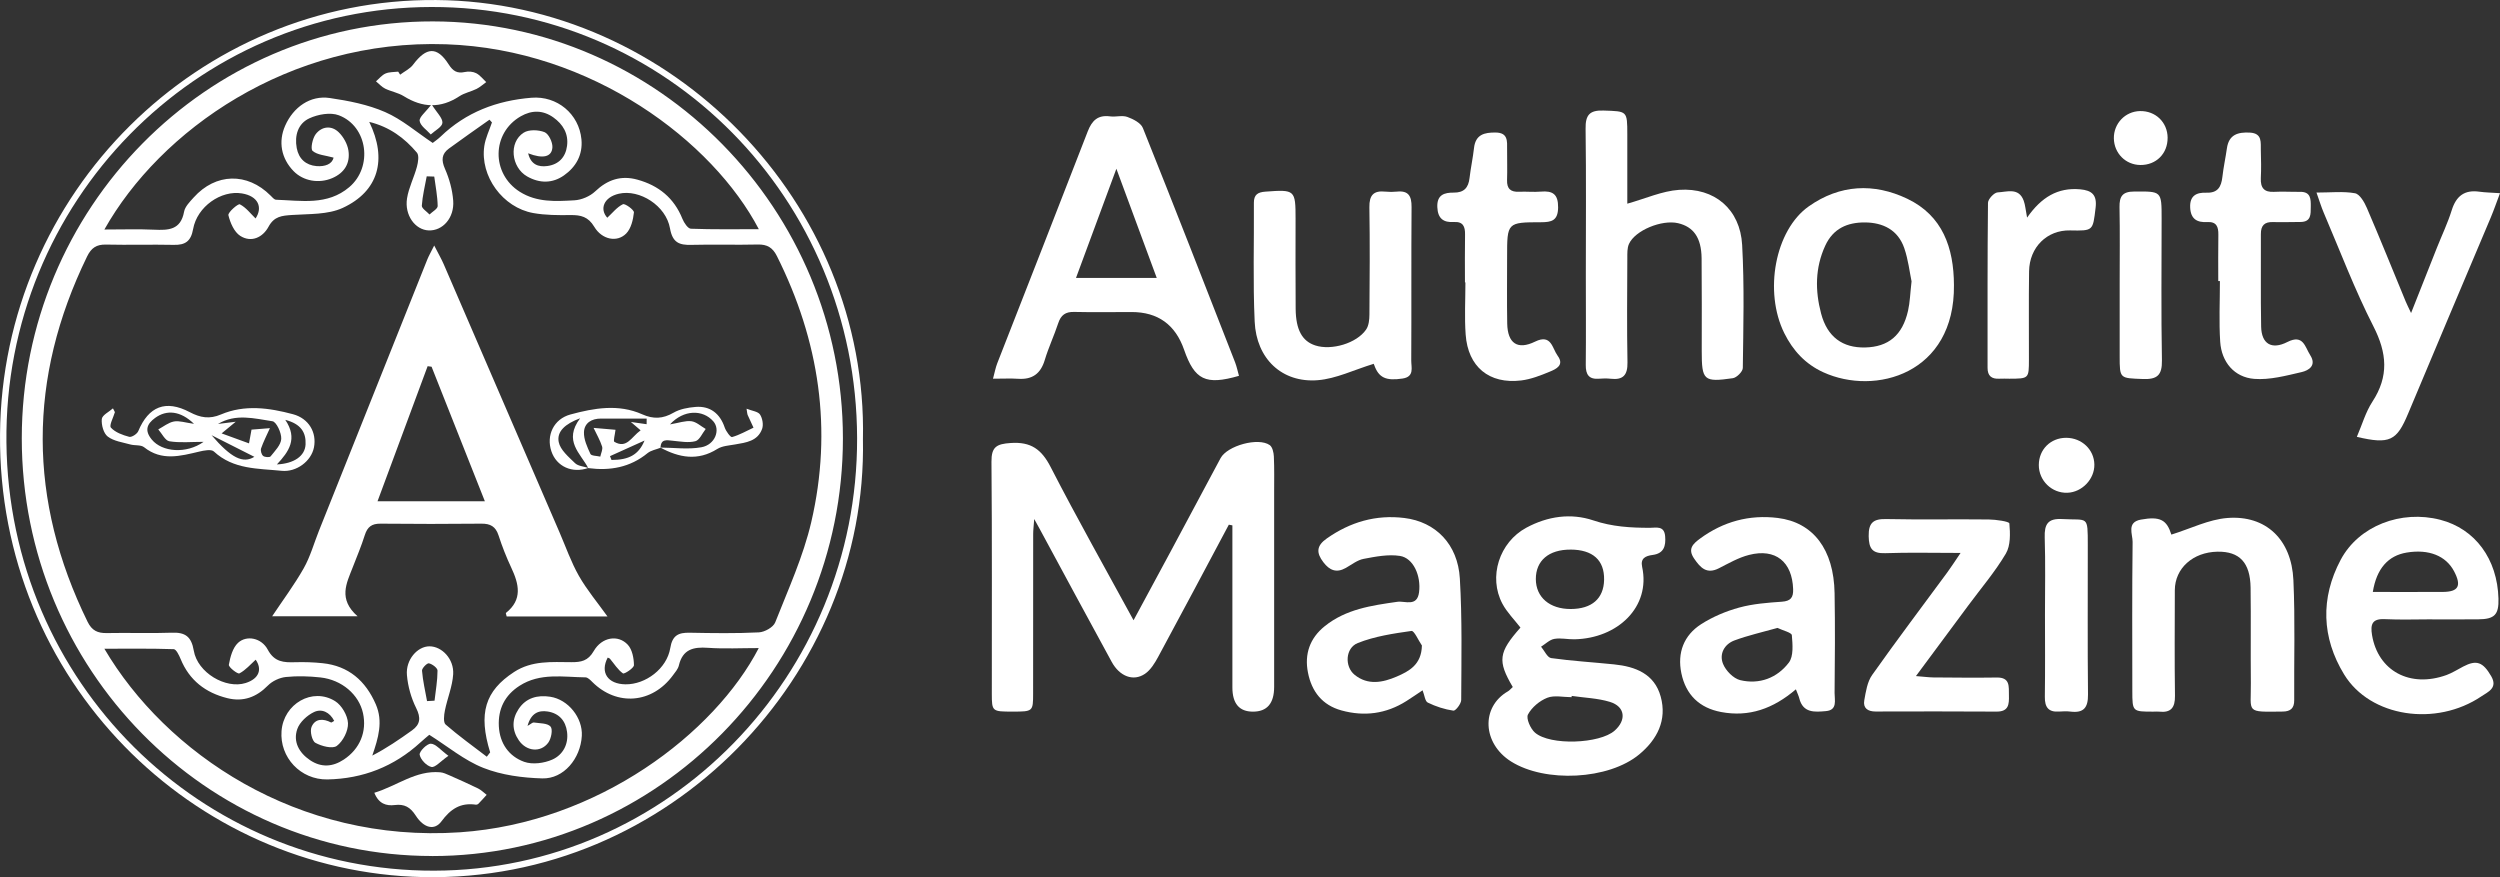
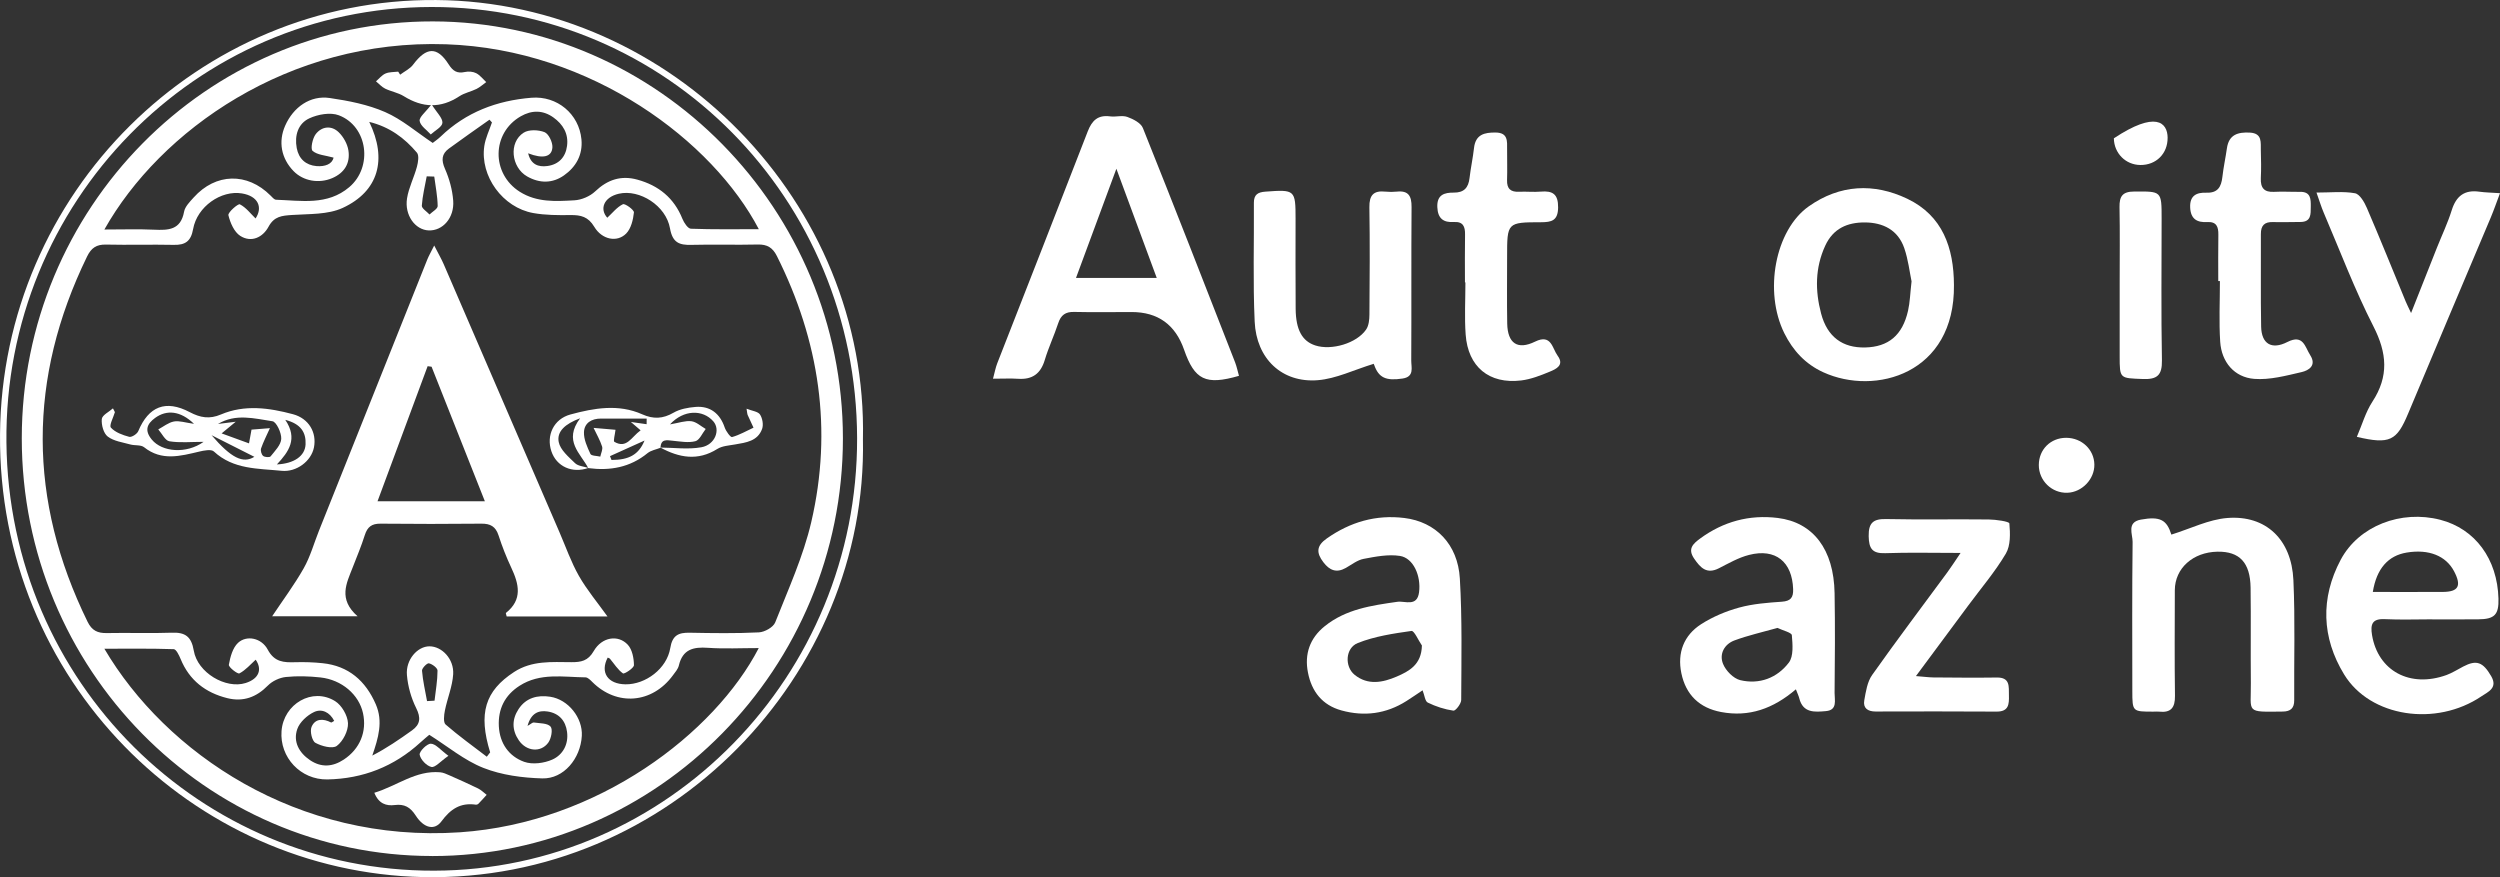
<svg xmlns="http://www.w3.org/2000/svg" width="114" height="40" viewBox="0 0 114 40" fill="none">
  <rect x="0" y="0" width="114" height="40" fill="#333333" stroke="none" />
-   <path d="M56.035 23.925C54.962 25.94 53.892 27.957 52.807 29.964C52.654 30.246 52.465 30.552 52.211 30.726C51.682 31.085 51.056 30.847 50.693 30.181C49.585 28.154 48.492 26.12 47.393 24.089C47.342 23.994 47.289 23.9 47.16 23.667C47.137 23.991 47.113 24.172 47.113 24.353C47.11 26.777 47.113 29.2 47.11 31.623C47.11 32.445 47.101 32.449 46.174 32.449C45.24 32.449 45.228 32.444 45.227 31.631C45.224 28.107 45.242 24.582 45.211 21.058C45.204 20.369 45.452 20.244 46.086 20.201C47.012 20.137 47.496 20.489 47.914 21.305C49.109 23.63 50.395 25.907 51.69 28.284C52.274 27.202 52.832 26.171 53.386 25.139C54.145 23.724 54.897 22.306 55.658 20.892C55.966 20.321 57.381 19.93 57.9 20.297C58.025 20.386 58.08 20.636 58.088 20.816C58.113 21.366 58.101 21.917 58.101 22.467C58.101 25.419 58.101 28.371 58.101 31.322C58.101 32.075 57.779 32.452 57.134 32.451C56.51 32.451 56.198 32.084 56.197 31.349C56.197 29.125 56.197 26.9 56.197 24.675V23.957C56.143 23.946 56.089 23.936 56.035 23.926V23.925Z" fill="white" />
-   <path d="M68.982 31.327C68.278 30.133 68.333 29.747 69.333 28.618C69.056 28.259 68.723 27.928 68.511 27.533C67.857 26.307 68.369 24.727 69.6 24.064C70.573 23.539 71.634 23.386 72.658 23.731C73.517 24.02 74.362 24.069 75.238 24.068C75.52 24.068 75.886 23.959 75.93 24.446C75.969 24.895 75.876 25.239 75.359 25.306C75.042 25.348 74.796 25.453 74.881 25.849C75.278 27.673 73.769 29.114 71.791 29.152C71.486 29.159 71.17 29.08 70.875 29.134C70.659 29.173 70.473 29.365 70.273 29.489C70.425 29.671 70.559 29.985 70.733 30.009C71.684 30.142 72.646 30.198 73.604 30.296C74.577 30.395 75.443 30.726 75.728 31.766C76.023 32.838 75.569 33.717 74.756 34.395C73.355 35.564 70.456 35.703 68.903 34.723C67.601 33.901 67.52 32.242 68.761 31.525C68.835 31.483 68.89 31.412 68.983 31.327H68.982ZM71.671 31.735C71.668 31.754 71.665 31.774 71.662 31.792C71.29 31.792 70.878 31.692 70.554 31.819C70.206 31.956 69.848 32.256 69.675 32.582C69.582 32.759 69.788 33.228 69.995 33.408C70.691 34.009 72.948 33.917 73.625 33.319C74.179 32.83 74.106 32.217 73.409 32.005C72.853 31.836 72.251 31.819 71.67 31.734L71.671 31.735ZM71.618 25.062C70.625 25.058 70.031 25.564 70.034 26.409C70.038 27.237 70.665 27.773 71.624 27.771C72.589 27.768 73.13 27.296 73.147 26.439C73.164 25.544 72.633 25.065 71.618 25.061V25.062Z" fill="white" />
  <path d="M56.497 17.138C54.98 17.578 54.474 17.327 53.994 15.947C53.596 14.803 52.801 14.23 51.607 14.229C50.73 14.229 49.853 14.244 48.977 14.224C48.585 14.215 48.377 14.367 48.255 14.738C48.069 15.303 47.813 15.844 47.643 16.411C47.456 17.039 47.078 17.315 46.433 17.273C46.09 17.25 45.743 17.269 45.281 17.269C45.363 16.962 45.4 16.757 45.474 16.568C46.85 13.042 48.237 9.52 49.601 5.991C49.797 5.486 50.071 5.233 50.624 5.307C50.883 5.341 51.173 5.248 51.407 5.332C51.675 5.429 52.024 5.607 52.116 5.839C53.541 9.392 54.929 12.96 56.322 16.527C56.398 16.724 56.439 16.936 56.497 17.138ZM52.748 12.675C52.132 11.01 51.553 9.444 50.907 7.695C50.259 9.448 49.678 11.017 49.065 12.675H52.748Z" fill="white" />
-   <path d="M74.204 9.288C75.04 9.054 75.793 8.71 76.566 8.657C78.187 8.545 79.353 9.547 79.442 11.168C79.546 13.033 79.496 14.909 79.472 16.78C79.47 16.944 79.194 17.221 79.016 17.246C77.685 17.437 77.599 17.347 77.599 16.003C77.599 14.594 77.607 13.185 77.593 11.776C77.582 10.842 77.229 10.344 76.519 10.177C75.78 10.006 74.561 10.503 74.281 11.124C74.196 11.313 74.207 11.554 74.206 11.77C74.2 13.355 74.183 14.941 74.213 16.526C74.223 17.111 74.009 17.336 73.445 17.271C73.271 17.252 73.093 17.254 72.92 17.269C72.457 17.308 72.306 17.084 72.311 16.641C72.325 15.276 72.314 13.911 72.314 12.545C72.314 10.322 72.333 8.098 72.303 5.874C72.293 5.246 72.481 5.019 73.121 5.041C74.202 5.078 74.204 5.044 74.205 6.129C74.205 7.206 74.205 8.282 74.205 9.285L74.204 9.288Z" fill="white" />
  <path d="M110.911 28.241C110.187 28.241 109.464 28.268 108.743 28.233C108.168 28.206 108.084 28.47 108.165 28.961C108.439 30.593 109.893 31.384 111.564 30.78C111.829 30.683 112.071 30.524 112.324 30.394C112.93 30.078 113.221 30.186 113.597 30.831C113.913 31.372 113.454 31.549 113.155 31.751C111.086 33.151 108.081 32.705 106.891 30.753C105.867 29.076 105.807 27.276 106.734 25.529C107.56 23.974 109.495 23.24 111.279 23.703C112.867 24.115 113.882 25.49 113.93 27.299C113.95 28.029 113.754 28.235 113.012 28.241C112.311 28.248 111.61 28.243 110.908 28.244L110.911 28.241ZM108.198 26.993C109.299 26.993 110.344 26.997 111.389 26.992C112.109 26.988 112.256 26.717 111.907 26.052C111.533 25.341 110.749 25.03 109.745 25.197C108.909 25.336 108.373 25.916 108.2 26.995L108.198 26.993Z" fill="white" />
  <path d="M99.016 24.377C99.897 24.104 100.72 23.686 101.57 23.62C103.327 23.483 104.495 24.601 104.579 26.451C104.662 28.274 104.604 30.103 104.616 31.93C104.619 32.299 104.446 32.441 104.099 32.447C102.37 32.469 102.652 32.51 102.639 31.155C102.624 29.704 102.647 28.251 102.627 26.798C102.611 25.653 102.122 25.14 101.12 25.157C99.997 25.176 99.175 25.915 99.172 26.913C99.169 28.519 99.156 30.125 99.179 31.732C99.186 32.273 98.992 32.511 98.452 32.451C98.366 32.441 98.277 32.451 98.189 32.451C97.238 32.451 97.236 32.451 97.234 31.509C97.232 29.244 97.22 26.976 97.247 24.71C97.251 24.36 96.963 23.814 97.625 23.694C98.508 23.534 98.805 23.709 99.014 24.378L99.016 24.377Z" fill="white" />
  <path d="M64.87 31.478C64.597 31.659 64.368 31.819 64.132 31.968C63.208 32.553 62.212 32.683 61.169 32.395C60.3 32.156 59.812 31.537 59.643 30.67C59.476 29.821 59.731 29.099 60.406 28.556C61.373 27.776 62.542 27.61 63.721 27.442C64.067 27.393 64.621 27.688 64.709 27.007C64.806 26.254 64.448 25.445 63.837 25.35C63.303 25.267 62.726 25.381 62.183 25.484C61.895 25.538 61.635 25.748 61.367 25.899C60.943 26.138 60.629 26.009 60.348 25.641C60.018 25.21 60.023 24.889 60.503 24.553C61.574 23.802 62.742 23.461 64.037 23.62C65.464 23.794 66.477 24.813 66.569 26.38C66.678 28.222 66.639 30.072 66.631 31.919C66.631 32.091 66.374 32.42 66.276 32.406C65.875 32.348 65.473 32.217 65.108 32.039C64.981 31.979 64.959 31.702 64.87 31.478ZM64.839 29.435C64.679 29.203 64.488 28.754 64.363 28.771C63.535 28.889 62.684 29.015 61.915 29.322C61.344 29.549 61.308 30.396 61.769 30.77C62.374 31.261 63.054 31.126 63.691 30.851C64.256 30.607 64.821 30.308 64.839 29.435Z" fill="white" />
  <path d="M89.1 12.996C89.147 17.043 85.516 18.062 83.139 16.974C82.325 16.601 81.759 15.988 81.364 15.193C80.424 13.295 80.943 10.493 82.481 9.409C83.897 8.411 85.447 8.336 86.97 9.062C88.584 9.831 89.093 11.3 89.1 12.996ZM87.167 12.831C87.081 12.42 87.017 11.847 86.835 11.316C86.549 10.487 85.869 10.147 85.036 10.143C84.243 10.14 83.593 10.415 83.23 11.205C82.764 12.217 82.768 13.26 83.042 14.297C83.325 15.369 84.027 15.866 85.044 15.845C86.112 15.822 86.753 15.29 87.007 14.169C87.094 13.787 87.103 13.386 87.167 12.831Z" fill="white" />
  <path d="M81.896 31.43C80.859 32.319 79.754 32.709 78.481 32.468C77.494 32.282 76.874 31.683 76.67 30.699C76.477 29.764 76.782 28.97 77.573 28.462C78.099 28.125 78.702 27.871 79.304 27.706C79.932 27.534 80.599 27.483 81.251 27.438C81.656 27.41 81.78 27.249 81.767 26.864C81.725 25.619 80.966 24.994 79.757 25.304C79.278 25.425 78.829 25.686 78.382 25.913C77.824 26.198 77.539 25.89 77.253 25.472C76.949 25.029 77.197 24.8 77.525 24.558C78.583 23.782 79.767 23.461 81.06 23.618C82.684 23.817 83.622 25.053 83.657 27.045C83.684 28.564 83.672 30.084 83.657 31.603C83.655 31.924 83.799 32.381 83.26 32.427C82.759 32.471 82.216 32.526 82.046 31.84C82.021 31.737 81.972 31.64 81.892 31.431L81.896 31.43ZM81.054 28.633C80.382 28.823 79.721 28.97 79.092 29.203C78.629 29.374 78.388 29.823 78.571 30.273C78.696 30.584 79.042 30.938 79.352 31.014C80.225 31.224 81.038 30.917 81.572 30.214C81.793 29.923 81.743 29.382 81.708 28.965C81.697 28.844 81.31 28.756 81.054 28.633Z" fill="white" />
  <path d="M39.35 20.036C39.566 30.751 30.563 40.239 19.29 39.995C8.777 39.771 -0.09 31.029 0.001 19.806C0.091 8.785 9.06 -0.081 19.886 0.001C30.662 0.083 39.587 9.28 39.35 20.036ZM39.084 19.974C39.055 9.068 30.397 0.303 19.671 0.319C8.924 0.335 0.184 9.215 0.293 20.166C0.402 31.154 9.19 39.73 19.798 39.703C30.453 39.677 39.113 30.815 39.084 19.972V19.974Z" fill="white" />
  <path d="M62.641 16.59C61.732 16.868 60.923 17.271 60.089 17.337C58.46 17.466 57.289 16.362 57.213 14.664C57.131 12.862 57.189 11.053 57.177 9.247C57.175 8.873 57.359 8.764 57.701 8.739C59.052 8.639 59.078 8.654 59.078 9.982C59.078 11.347 59.07 12.713 59.082 14.079C59.09 15.041 59.38 15.558 59.977 15.752C60.716 15.993 61.867 15.656 62.296 15.025C62.419 14.845 62.445 14.573 62.446 14.342C62.458 12.712 62.47 11.082 62.444 9.452C62.434 8.899 62.637 8.681 63.172 8.738C63.346 8.756 63.525 8.756 63.697 8.738C64.226 8.682 64.371 8.939 64.367 9.437C64.35 11.772 64.366 14.106 64.353 16.441C64.351 16.756 64.508 17.179 63.954 17.262C63.197 17.375 62.867 17.226 62.661 16.636C62.64 16.576 62.599 16.523 62.636 16.588L62.641 16.59Z" fill="white" />
  <path d="M107.473 19.919C107.71 19.371 107.871 18.794 108.182 18.316C108.938 17.159 108.849 16.1 108.229 14.884C107.371 13.205 106.702 11.427 105.958 9.69C105.849 9.433 105.768 9.165 105.632 8.781C106.287 8.781 106.852 8.715 107.389 8.813C107.606 8.853 107.818 9.223 107.931 9.486C108.539 10.901 109.114 12.328 109.701 13.751C109.757 13.887 109.826 14.018 109.945 14.274C110.366 13.21 110.743 12.256 111.121 11.303C111.349 10.73 111.616 10.171 111.799 9.585C112.004 8.933 112.386 8.644 113.065 8.742C113.336 8.78 113.612 8.783 114 8.809C113.836 9.245 113.717 9.59 113.576 9.925C112.323 12.902 111.056 15.875 109.812 18.856C109.293 20.101 108.977 20.274 107.472 19.921L107.473 19.919Z" fill="white" />
  <path d="M89.4 25.214C88.134 25.214 87.048 25.186 85.964 25.225C85.37 25.246 85.222 25.008 85.212 24.45C85.202 23.834 85.425 23.655 86.019 23.669C87.574 23.703 89.13 23.669 90.686 23.688C91.015 23.692 91.619 23.778 91.627 23.868C91.668 24.324 91.686 24.874 91.467 25.244C90.977 26.073 90.343 26.815 89.768 27.591C88.999 28.629 88.229 29.666 87.367 30.829C87.716 30.856 87.937 30.888 88.158 30.891C89.122 30.899 90.087 30.909 91.051 30.895C91.671 30.885 91.598 31.306 91.607 31.706C91.617 32.114 91.6 32.453 91.044 32.449C89.204 32.436 87.363 32.441 85.523 32.445C85.17 32.445 84.948 32.291 85.011 31.936C85.082 31.54 85.147 31.094 85.369 30.78C86.485 29.201 87.651 27.658 88.797 26.101C88.972 25.863 89.13 25.615 89.403 25.213L89.4 25.214Z" fill="white" />
  <path d="M101.153 12.816C101.153 12.111 101.145 11.407 101.157 10.704C101.163 10.34 101.072 10.101 100.648 10.126C100.189 10.152 99.897 9.992 99.872 9.466C99.846 8.912 100.168 8.771 100.611 8.787C101.131 8.806 101.29 8.52 101.341 8.067C101.39 7.631 101.485 7.199 101.547 6.764C101.636 6.132 102.054 6.018 102.597 6.047C103.175 6.079 103.082 6.508 103.094 6.866C103.107 7.284 103.114 7.703 103.094 8.12C103.074 8.563 103.24 8.775 103.703 8.748C104.096 8.726 104.491 8.754 104.886 8.748C105.376 8.742 105.375 9.081 105.371 9.427C105.367 9.762 105.397 10.121 104.9 10.122C104.484 10.122 104.067 10.139 103.652 10.126C103.264 10.114 103.094 10.278 103.096 10.671C103.104 12.079 103.082 13.488 103.108 14.896C103.124 15.68 103.585 15.963 104.305 15.595C105.032 15.225 105.108 15.825 105.347 16.198C105.646 16.665 105.28 16.892 104.955 16.967C104.245 17.131 103.504 17.332 102.794 17.277C101.882 17.205 101.302 16.509 101.241 15.585C101.182 14.666 101.228 13.739 101.228 12.816C101.203 12.816 101.178 12.816 101.153 12.816Z" fill="white" />
  <path d="M66.802 12.877C66.802 12.151 66.793 11.424 66.806 10.698C66.813 10.332 66.718 10.098 66.296 10.124C65.825 10.154 65.564 9.969 65.542 9.448C65.517 8.875 65.867 8.78 66.293 8.783C66.757 8.787 66.96 8.562 67.011 8.119C67.064 7.66 67.164 7.208 67.215 6.749C67.284 6.132 67.688 6.038 68.199 6.043C68.773 6.049 68.725 6.441 68.724 6.822C68.722 7.285 68.737 7.746 68.722 8.208C68.707 8.61 68.889 8.763 69.274 8.744C69.602 8.728 69.933 8.766 70.26 8.738C70.8 8.691 71.057 8.849 71.05 9.462C71.043 10.064 70.751 10.133 70.267 10.134C68.724 10.136 68.724 10.148 68.724 11.712C68.724 12.725 68.712 13.736 68.729 14.749C68.745 15.659 69.2 15.97 70 15.578C70.746 15.212 70.78 15.885 71.029 16.223C71.344 16.65 70.963 16.827 70.672 16.947C70.252 17.122 69.809 17.295 69.364 17.349C67.903 17.524 66.939 16.728 66.834 15.254C66.777 14.466 66.823 13.67 66.823 12.878C66.817 12.878 66.81 12.878 66.803 12.878L66.802 12.877Z" fill="white" />
-   <path d="M92.436 9.922C93.086 8.993 93.833 8.541 94.857 8.633C95.387 8.682 95.632 8.883 95.559 9.477C95.432 10.525 95.462 10.529 94.395 10.507C93.348 10.484 92.541 11.271 92.526 12.373C92.507 13.715 92.522 15.058 92.519 16.4C92.518 17.266 92.514 17.266 91.627 17.269C91.473 17.269 91.321 17.259 91.167 17.269C90.816 17.288 90.631 17.14 90.633 16.774C90.634 14.265 90.625 11.756 90.652 9.248C90.654 9.08 90.931 8.781 91.092 8.773C91.511 8.755 92.053 8.534 92.28 9.15C92.353 9.35 92.367 9.571 92.435 9.922H92.436Z" fill="white" />
-   <path d="M93.251 28.013C93.251 26.845 93.276 25.678 93.239 24.512C93.219 23.901 93.383 23.631 94.044 23.669C95.22 23.736 95.202 23.468 95.203 24.864C95.206 27.131 95.189 29.399 95.213 31.667C95.22 32.268 95.017 32.523 94.418 32.449C94.245 32.428 94.066 32.435 93.893 32.447C93.406 32.481 93.239 32.248 93.245 31.776C93.262 30.522 93.252 29.267 93.251 28.011V28.013Z" fill="white" />
  <path d="M96.657 12.942C96.657 11.777 96.672 10.611 96.65 9.446C96.641 8.953 96.786 8.736 97.316 8.734C98.57 8.726 98.57 8.702 98.57 9.97C98.57 12.125 98.544 14.278 98.584 16.432C98.596 17.113 98.366 17.308 97.714 17.283C96.659 17.241 96.658 17.277 96.657 16.239C96.657 15.14 96.657 14.04 96.657 12.942Z" fill="white" />
  <path d="M95.503 21.183C95.513 21.848 94.942 22.446 94.273 22.47C93.562 22.495 92.966 21.916 92.97 21.202C92.974 20.492 93.508 19.963 94.22 19.964C94.929 19.967 95.492 20.501 95.503 21.182V21.183Z" fill="white" />
-   <path d="M98.843 6.285C98.847 7.006 98.32 7.532 97.6 7.524C96.928 7.518 96.401 6.986 96.392 6.307C96.383 5.632 96.908 5.082 97.578 5.065C98.292 5.048 98.839 5.575 98.844 6.285H98.843Z" fill="white" />
+   <path d="M98.843 6.285C98.847 7.006 98.32 7.532 97.6 7.524C96.928 7.518 96.401 6.986 96.392 6.307C98.292 5.048 98.839 5.575 98.844 6.285H98.843Z" fill="white" />
  <path d="M19.702 39.034C9.378 39.03 0.993 30.494 0.993 19.988C0.993 9.506 9.42 0.959 19.738 0.976C30.012 0.993 38.438 9.563 38.437 19.992C38.437 30.468 30.003 39.038 19.702 39.036V39.034ZM22.2 34.504C22.25 34.439 22.301 34.373 22.351 34.308C21.803 32.526 22.116 31.509 23.442 30.643C24.255 30.113 25.16 30.19 26.053 30.195C26.494 30.198 26.814 30.142 27.074 29.689C27.442 29.048 28.187 28.924 28.629 29.402C28.83 29.62 28.905 30.015 28.908 30.331C28.908 30.464 28.466 30.749 28.407 30.707C28.17 30.539 28.007 30.268 27.814 30.039C27.791 30.012 27.745 30.004 27.711 29.986C27.356 30.662 27.711 31.195 28.523 31.205C29.439 31.217 30.409 30.491 30.564 29.553C30.66 28.968 30.938 28.843 31.448 28.852C32.501 28.872 33.555 28.889 34.605 28.836C34.868 28.823 35.262 28.604 35.35 28.38C35.945 26.872 36.629 25.374 36.994 23.805C37.974 19.591 37.361 15.54 35.428 11.679C35.232 11.288 34.983 11.14 34.554 11.15C33.547 11.175 32.538 11.139 31.53 11.166C30.971 11.182 30.666 11.062 30.552 10.414C30.372 9.378 29.165 8.619 28.223 8.833C27.528 8.992 27.332 9.534 27.692 9.929C27.927 9.713 28.132 9.445 28.404 9.313C28.499 9.267 28.919 9.572 28.907 9.687C28.872 10.021 28.776 10.423 28.554 10.649C28.141 11.067 27.45 10.931 27.098 10.341C26.823 9.881 26.487 9.802 26.019 9.807C25.452 9.815 24.873 9.814 24.317 9.715C22.922 9.465 21.884 8.033 22.084 6.661C22.138 6.292 22.313 5.942 22.433 5.583C22.395 5.541 22.358 5.499 22.32 5.458C21.701 5.897 21.078 6.328 20.467 6.777C20.14 7.019 20.116 7.301 20.29 7.697C20.49 8.151 20.629 8.657 20.666 9.152C20.724 9.938 20.184 10.532 19.548 10.507C18.932 10.483 18.439 9.813 18.561 9.043C18.639 8.553 18.881 8.091 19.011 7.607C19.066 7.401 19.119 7.088 19.011 6.961C18.447 6.293 17.761 5.784 16.837 5.558C17.669 7.264 17.264 8.725 15.626 9.481C14.948 9.794 14.095 9.75 13.317 9.803C12.859 9.835 12.504 9.857 12.242 10.344C11.983 10.824 11.459 11.079 10.954 10.755C10.678 10.578 10.498 10.158 10.415 9.814C10.385 9.688 10.857 9.276 10.937 9.317C11.219 9.46 11.429 9.744 11.654 9.962C11.994 9.45 11.769 8.941 11.032 8.82C10.081 8.662 8.987 9.423 8.806 10.446C8.707 11.002 8.449 11.178 7.923 11.166C6.893 11.144 5.862 11.177 4.832 11.153C4.399 11.143 4.162 11.304 3.971 11.696C1.264 17.256 1.273 22.801 3.993 28.352C4.192 28.757 4.453 28.876 4.872 28.868C5.859 28.847 6.847 28.888 7.831 28.851C8.444 28.827 8.727 29.024 8.836 29.668C9.006 30.675 10.294 31.433 11.203 31.145C11.822 30.948 11.961 30.515 11.659 30.082C11.424 30.294 11.2 30.559 10.917 30.707C10.837 30.749 10.416 30.42 10.436 30.312C10.498 29.96 10.61 29.541 10.854 29.314C11.245 28.951 11.925 29.087 12.209 29.623C12.516 30.199 12.945 30.212 13.464 30.197C13.879 30.185 14.299 30.198 14.712 30.242C15.897 30.365 16.673 31.049 17.136 32.115C17.476 32.896 17.255 33.648 16.976 34.455C17.628 34.118 18.211 33.718 18.787 33.306C19.17 33.032 19.198 32.731 18.977 32.287C18.748 31.827 18.599 31.295 18.556 30.782C18.495 30.082 19.037 29.471 19.586 29.472C20.151 29.474 20.708 30.05 20.665 30.747C20.63 31.303 20.399 31.845 20.287 32.401C20.245 32.609 20.208 32.94 20.32 33.038C20.92 33.559 21.568 34.024 22.2 34.508V34.504ZM4.762 10.466C5.585 10.466 6.305 10.441 7.022 10.474C7.673 10.503 8.24 10.495 8.393 9.658C8.436 9.421 8.655 9.202 8.83 9.007C9.836 7.886 11.275 7.855 12.334 8.915C12.411 8.99 12.501 9.105 12.588 9.108C13.738 9.146 14.929 9.379 15.926 8.534C17.012 7.614 16.773 5.759 15.451 5.257C15.068 5.111 14.501 5.213 14.106 5.396C13.591 5.634 13.424 6.178 13.531 6.753C13.624 7.244 13.947 7.533 14.433 7.574C14.816 7.606 15.15 7.486 15.21 7.187C14.836 7.083 14.47 7.068 14.254 6.88C14.15 6.79 14.25 6.308 14.398 6.115C14.672 5.762 15.109 5.706 15.442 6.028C15.66 6.238 15.843 6.564 15.888 6.863C15.975 7.441 15.71 7.882 15.151 8.122C14.543 8.382 13.83 8.258 13.387 7.803C12.824 7.223 12.682 6.463 13.003 5.733C13.377 4.883 14.149 4.338 15.035 4.469C15.893 4.595 16.773 4.766 17.561 5.11C18.327 5.443 18.987 6.021 19.732 6.518C19.82 6.448 19.966 6.35 20.09 6.231C21.25 5.113 22.658 4.585 24.236 4.457C25.402 4.362 26.404 5.191 26.514 6.357C26.579 7.059 26.265 7.613 25.719 7.997C25.195 8.366 24.609 8.37 24.039 8.046C23.308 7.631 23.188 6.49 23.88 6.05C24.117 5.899 24.552 5.917 24.83 6.026C25.018 6.102 25.199 6.478 25.19 6.711C25.17 7.161 24.753 7.254 24.084 6.99C24.201 7.499 24.547 7.629 24.964 7.57C25.476 7.499 25.79 7.17 25.857 6.654C25.931 6.096 25.672 5.668 25.234 5.355C24.757 5.015 24.248 5.016 23.747 5.303C22.414 6.066 22.398 7.921 23.704 8.746C24.484 9.237 25.345 9.182 26.193 9.134C26.52 9.116 26.904 8.952 27.141 8.726C27.707 8.189 28.323 7.987 29.065 8.192C30.03 8.457 30.737 9.025 31.119 9.98C31.192 10.16 31.368 10.425 31.505 10.43C32.523 10.468 33.543 10.451 34.602 10.451C32.517 6.465 27.008 2.249 20.344 2.019C13.15 1.772 7.289 5.969 4.76 10.466H4.762ZM24.056 33.1C24.213 33.013 24.284 32.937 24.343 32.946C24.61 32.987 24.966 32.97 25.107 33.134C25.216 33.261 25.136 33.684 24.998 33.869C24.653 34.333 24.002 34.261 23.66 33.761C23.34 33.295 23.338 32.805 23.646 32.336C23.988 31.814 24.515 31.684 25.088 31.771C25.916 31.897 26.577 32.736 26.531 33.556C26.473 34.591 25.705 35.523 24.728 35.495C23.826 35.47 22.877 35.345 22.045 35.017C21.172 34.673 20.416 34.036 19.575 33.507C19.469 33.598 19.316 33.722 19.171 33.855C17.969 34.955 16.551 35.511 14.93 35.542C13.71 35.564 12.747 34.538 12.838 33.335C12.932 32.095 14.247 31.328 15.281 31.972C15.581 32.158 15.852 32.625 15.868 32.975C15.884 33.326 15.643 33.8 15.36 34.012C15.164 34.159 14.665 34.028 14.383 33.873C14.229 33.789 14.125 33.347 14.205 33.151C14.366 32.76 14.736 32.757 15.097 32.945C15.117 32.956 15.164 32.913 15.24 32.872C15.037 32.474 14.672 32.304 14.323 32.468C14.008 32.616 13.664 32.931 13.555 33.248C13.359 33.82 13.633 34.323 14.138 34.664C14.654 35.011 15.173 34.969 15.677 34.636C16.414 34.15 16.736 33.36 16.553 32.521C16.369 31.677 15.593 30.999 14.61 30.891C14.089 30.834 13.555 30.817 13.036 30.871C12.749 30.901 12.418 31.055 12.216 31.26C11.687 31.798 11.088 32.014 10.367 31.836C9.374 31.589 8.634 31.024 8.235 30.047C8.165 29.878 8.034 29.606 7.923 29.602C6.89 29.567 5.856 29.582 4.759 29.582C7.544 34.315 13.55 38.458 20.98 37.952C27.277 37.522 32.596 33.422 34.599 29.552C33.795 29.552 33.035 29.593 32.28 29.54C31.614 29.492 31.129 29.61 30.956 30.346C30.918 30.509 30.788 30.654 30.684 30.796C29.739 32.083 28.131 32.214 27.012 31.101C26.923 31.012 26.804 30.889 26.699 30.888C25.68 30.876 24.63 30.667 23.689 31.273C23.02 31.704 22.708 32.326 22.747 33.116C22.787 33.896 23.205 34.488 23.902 34.739C24.279 34.874 24.811 34.804 25.189 34.635C25.661 34.423 25.931 33.947 25.858 33.377C25.793 32.862 25.488 32.526 24.977 32.445C24.555 32.378 24.215 32.521 24.055 33.1H24.056ZM19.473 31.97C19.587 31.963 19.702 31.956 19.815 31.951C19.867 31.494 19.95 31.036 19.951 30.579C19.951 30.46 19.712 30.28 19.557 30.247C19.474 30.23 19.233 30.474 19.244 30.585C19.283 31.051 19.39 31.509 19.473 31.97ZM19.802 8.052C19.687 8.048 19.573 8.044 19.458 8.041C19.377 8.487 19.265 8.929 19.235 9.378C19.227 9.503 19.462 9.646 19.586 9.781C19.716 9.653 19.959 9.523 19.958 9.396C19.951 8.948 19.861 8.5 19.802 8.052Z" fill="white" />
  <path d="M19.799 11.194C20.002 11.591 20.13 11.811 20.232 12.045C21.995 16.121 23.754 20.2 25.515 24.277C25.803 24.943 26.043 25.636 26.399 26.262C26.765 26.904 27.248 27.477 27.702 28.112H23.105C23.087 28.027 23.056 27.961 23.071 27.949C23.838 27.34 23.665 26.634 23.313 25.884C23.089 25.408 22.896 24.913 22.733 24.412C22.601 24.007 22.36 23.875 21.951 23.879C20.417 23.895 18.885 23.895 17.351 23.879C16.956 23.875 16.755 24.023 16.636 24.397C16.478 24.899 16.272 25.387 16.081 25.879C15.803 26.597 15.41 27.313 16.306 28.103H12.409C12.897 27.37 13.422 26.668 13.85 25.912C14.15 25.382 14.316 24.775 14.544 24.203C16.19 20.078 17.837 15.953 19.486 11.83C19.548 11.675 19.633 11.53 19.8 11.195L19.799 11.194ZM19.682 16.723C19.621 16.715 19.561 16.706 19.5 16.698C18.746 18.73 17.993 20.763 17.215 22.858H22.11C21.274 20.746 20.478 18.733 19.68 16.723H19.682Z" fill="white" />
  <path d="M30.121 20.418C29.922 20.497 29.689 20.534 29.53 20.662C28.729 21.318 27.816 21.475 26.824 21.346C26.473 20.668 25.677 20.108 26.454 19.073C25.765 19.328 25.384 19.68 25.477 20.155C25.547 20.514 25.928 20.835 26.222 21.12C26.364 21.257 26.624 21.269 26.831 21.338C26.093 21.6 25.374 21.274 25.142 20.575C24.902 19.857 25.247 19.109 26.009 18.901C27.09 18.607 28.202 18.41 29.286 18.893C29.793 19.119 30.226 19.101 30.713 18.819C31.002 18.651 31.375 18.584 31.715 18.556C32.384 18.501 32.832 18.86 33.045 19.491C33.103 19.664 33.313 19.95 33.382 19.93C33.722 19.835 34.036 19.652 34.36 19.502C34.269 19.306 34.178 19.112 34.09 18.916C34.073 18.879 34.074 18.834 34.043 18.637C34.303 18.74 34.566 18.764 34.657 18.903C34.769 19.073 34.82 19.369 34.752 19.558C34.549 20.119 34.018 20.181 33.514 20.268C33.24 20.316 32.934 20.332 32.71 20.472C31.818 21.032 30.967 20.872 30.113 20.409C30.738 20.412 31.379 20.504 31.983 20.395C32.609 20.283 32.863 19.597 32.527 19.213C32.048 18.666 31.175 18.673 30.551 19.352C30.962 19.283 31.254 19.174 31.526 19.208C31.755 19.237 31.963 19.437 32.18 19.561C32.025 19.757 31.9 20.07 31.708 20.119C31.387 20.202 31.022 20.131 30.677 20.098C30.402 20.07 30.134 20.004 30.121 20.416V20.418ZM29.486 19.343C29.486 19.258 29.487 19.172 29.488 19.088C28.797 19.088 28.105 19.093 27.415 19.087C26.981 19.082 26.646 19.285 26.629 19.704C26.616 20.034 26.778 20.386 26.923 20.699C26.965 20.791 27.216 20.784 27.373 20.822C27.404 20.668 27.496 20.494 27.456 20.363C27.363 20.073 27.204 19.803 27.067 19.512C27.439 19.544 27.798 19.576 28.067 19.598C28.044 19.819 27.956 20.112 28.016 20.148C28.582 20.475 28.784 19.931 29.212 19.623C29.037 19.474 28.912 19.365 28.767 19.241C29.034 19.279 29.259 19.311 29.486 19.344V19.343ZM27.816 20.801C27.838 20.859 27.862 20.918 27.884 20.974C28.667 20.974 29.122 20.743 29.391 20.089C28.794 20.358 28.305 20.579 27.816 20.8V20.801Z" fill="white" />
  <path d="M5.241 18.79C5.171 19.035 4.968 19.401 5.058 19.5C5.255 19.718 5.591 19.839 5.891 19.919C6.002 19.95 6.251 19.79 6.305 19.66C6.776 18.534 7.55 18.214 8.652 18.794C9.137 19.049 9.556 19.122 10.075 18.9C11.157 18.44 12.27 18.597 13.359 18.888C14.08 19.081 14.451 19.72 14.316 20.404C14.192 21.03 13.521 21.536 12.845 21.469C11.767 21.359 10.644 21.415 9.752 20.587C9.631 20.475 9.299 20.542 9.081 20.594C8.22 20.797 7.375 21.034 6.571 20.394C6.422 20.276 6.151 20.325 5.944 20.268C5.591 20.169 5.189 20.119 4.913 19.907C4.721 19.761 4.617 19.372 4.642 19.108C4.659 18.93 4.971 18.782 5.151 18.621C5.18 18.678 5.21 18.735 5.239 18.792L5.241 18.79ZM10.752 19.229C10.499 19.438 10.375 19.54 10.106 19.763C10.599 19.942 10.977 20.081 11.355 20.218C11.391 20.024 11.425 19.829 11.469 19.591C11.694 19.573 11.988 19.549 12.308 19.524C12.159 19.855 12.011 20.143 11.905 20.447C11.873 20.545 11.921 20.724 11.998 20.789C12.071 20.851 12.295 20.866 12.34 20.81C12.536 20.563 12.81 20.29 12.825 20.013C12.839 19.741 12.605 19.237 12.425 19.209C11.603 19.085 10.75 18.846 9.94 19.332C10.143 19.307 10.345 19.281 10.753 19.231L10.752 19.229ZM9.285 20.148C8.701 20.148 8.201 20.201 7.723 20.122C7.53 20.09 7.384 19.77 7.217 19.581C7.453 19.454 7.678 19.268 7.931 19.22C8.17 19.174 8.438 19.271 8.847 19.327C8.227 18.727 7.598 18.675 7.073 19.057C6.696 19.332 6.581 19.631 6.922 20.045C7.392 20.616 8.497 20.71 9.285 20.148ZM12.626 21.178C13.414 21.14 13.909 20.793 13.934 20.264C13.959 19.717 13.72 19.328 13.009 19.146C13.591 20.007 13.172 20.595 12.626 21.178ZM9.647 19.845C10.544 20.89 11.083 21.149 11.599 20.831C10.924 20.49 10.286 20.168 9.647 19.845Z" fill="white" />
  <path d="M18.247 3.405C18.445 3.255 18.692 3.142 18.836 2.95C19.442 2.14 19.93 2.108 20.458 2.934C20.658 3.247 20.847 3.36 21.201 3.283C21.363 3.247 21.57 3.263 21.713 3.337C21.889 3.427 22.021 3.604 22.172 3.744C22.025 3.849 21.888 3.976 21.729 4.055C21.475 4.181 21.18 4.236 20.947 4.39C20.092 4.952 19.264 4.917 18.41 4.384C18.154 4.226 17.835 4.174 17.561 4.041C17.406 3.965 17.282 3.821 17.145 3.709C17.289 3.586 17.415 3.422 17.582 3.351C17.755 3.277 17.965 3.291 18.158 3.267C18.187 3.314 18.218 3.361 18.247 3.407V3.405Z" fill="white" />
  <path d="M19.68 4.757C19.924 5.146 20.188 5.382 20.174 5.601C20.162 5.788 19.832 5.956 19.642 6.132C19.462 5.927 19.169 5.739 19.136 5.513C19.11 5.339 19.408 5.114 19.68 4.756V4.757Z" fill="white" />
  <path d="M17.068 36.151C18.106 35.838 18.953 35.12 20.071 35.216C20.216 35.228 20.358 35.297 20.495 35.356C20.932 35.55 21.37 35.742 21.799 35.953C21.942 36.023 22.062 36.146 22.192 36.245C22.067 36.381 21.945 36.521 21.814 36.653C21.788 36.681 21.73 36.697 21.692 36.692C20.997 36.593 20.545 36.891 20.129 37.455C19.813 37.883 19.325 37.763 18.956 37.189C18.707 36.804 18.444 36.655 17.997 36.71C17.618 36.757 17.27 36.655 17.07 36.152L17.068 36.151Z" fill="white" />
  <path d="M20.446 34.467C20.082 34.719 19.842 35.01 19.673 34.973C19.453 34.927 19.178 34.639 19.137 34.415C19.111 34.271 19.466 33.91 19.645 33.913C19.867 33.917 20.083 34.197 20.448 34.465L20.446 34.467Z" fill="white" />
</svg>